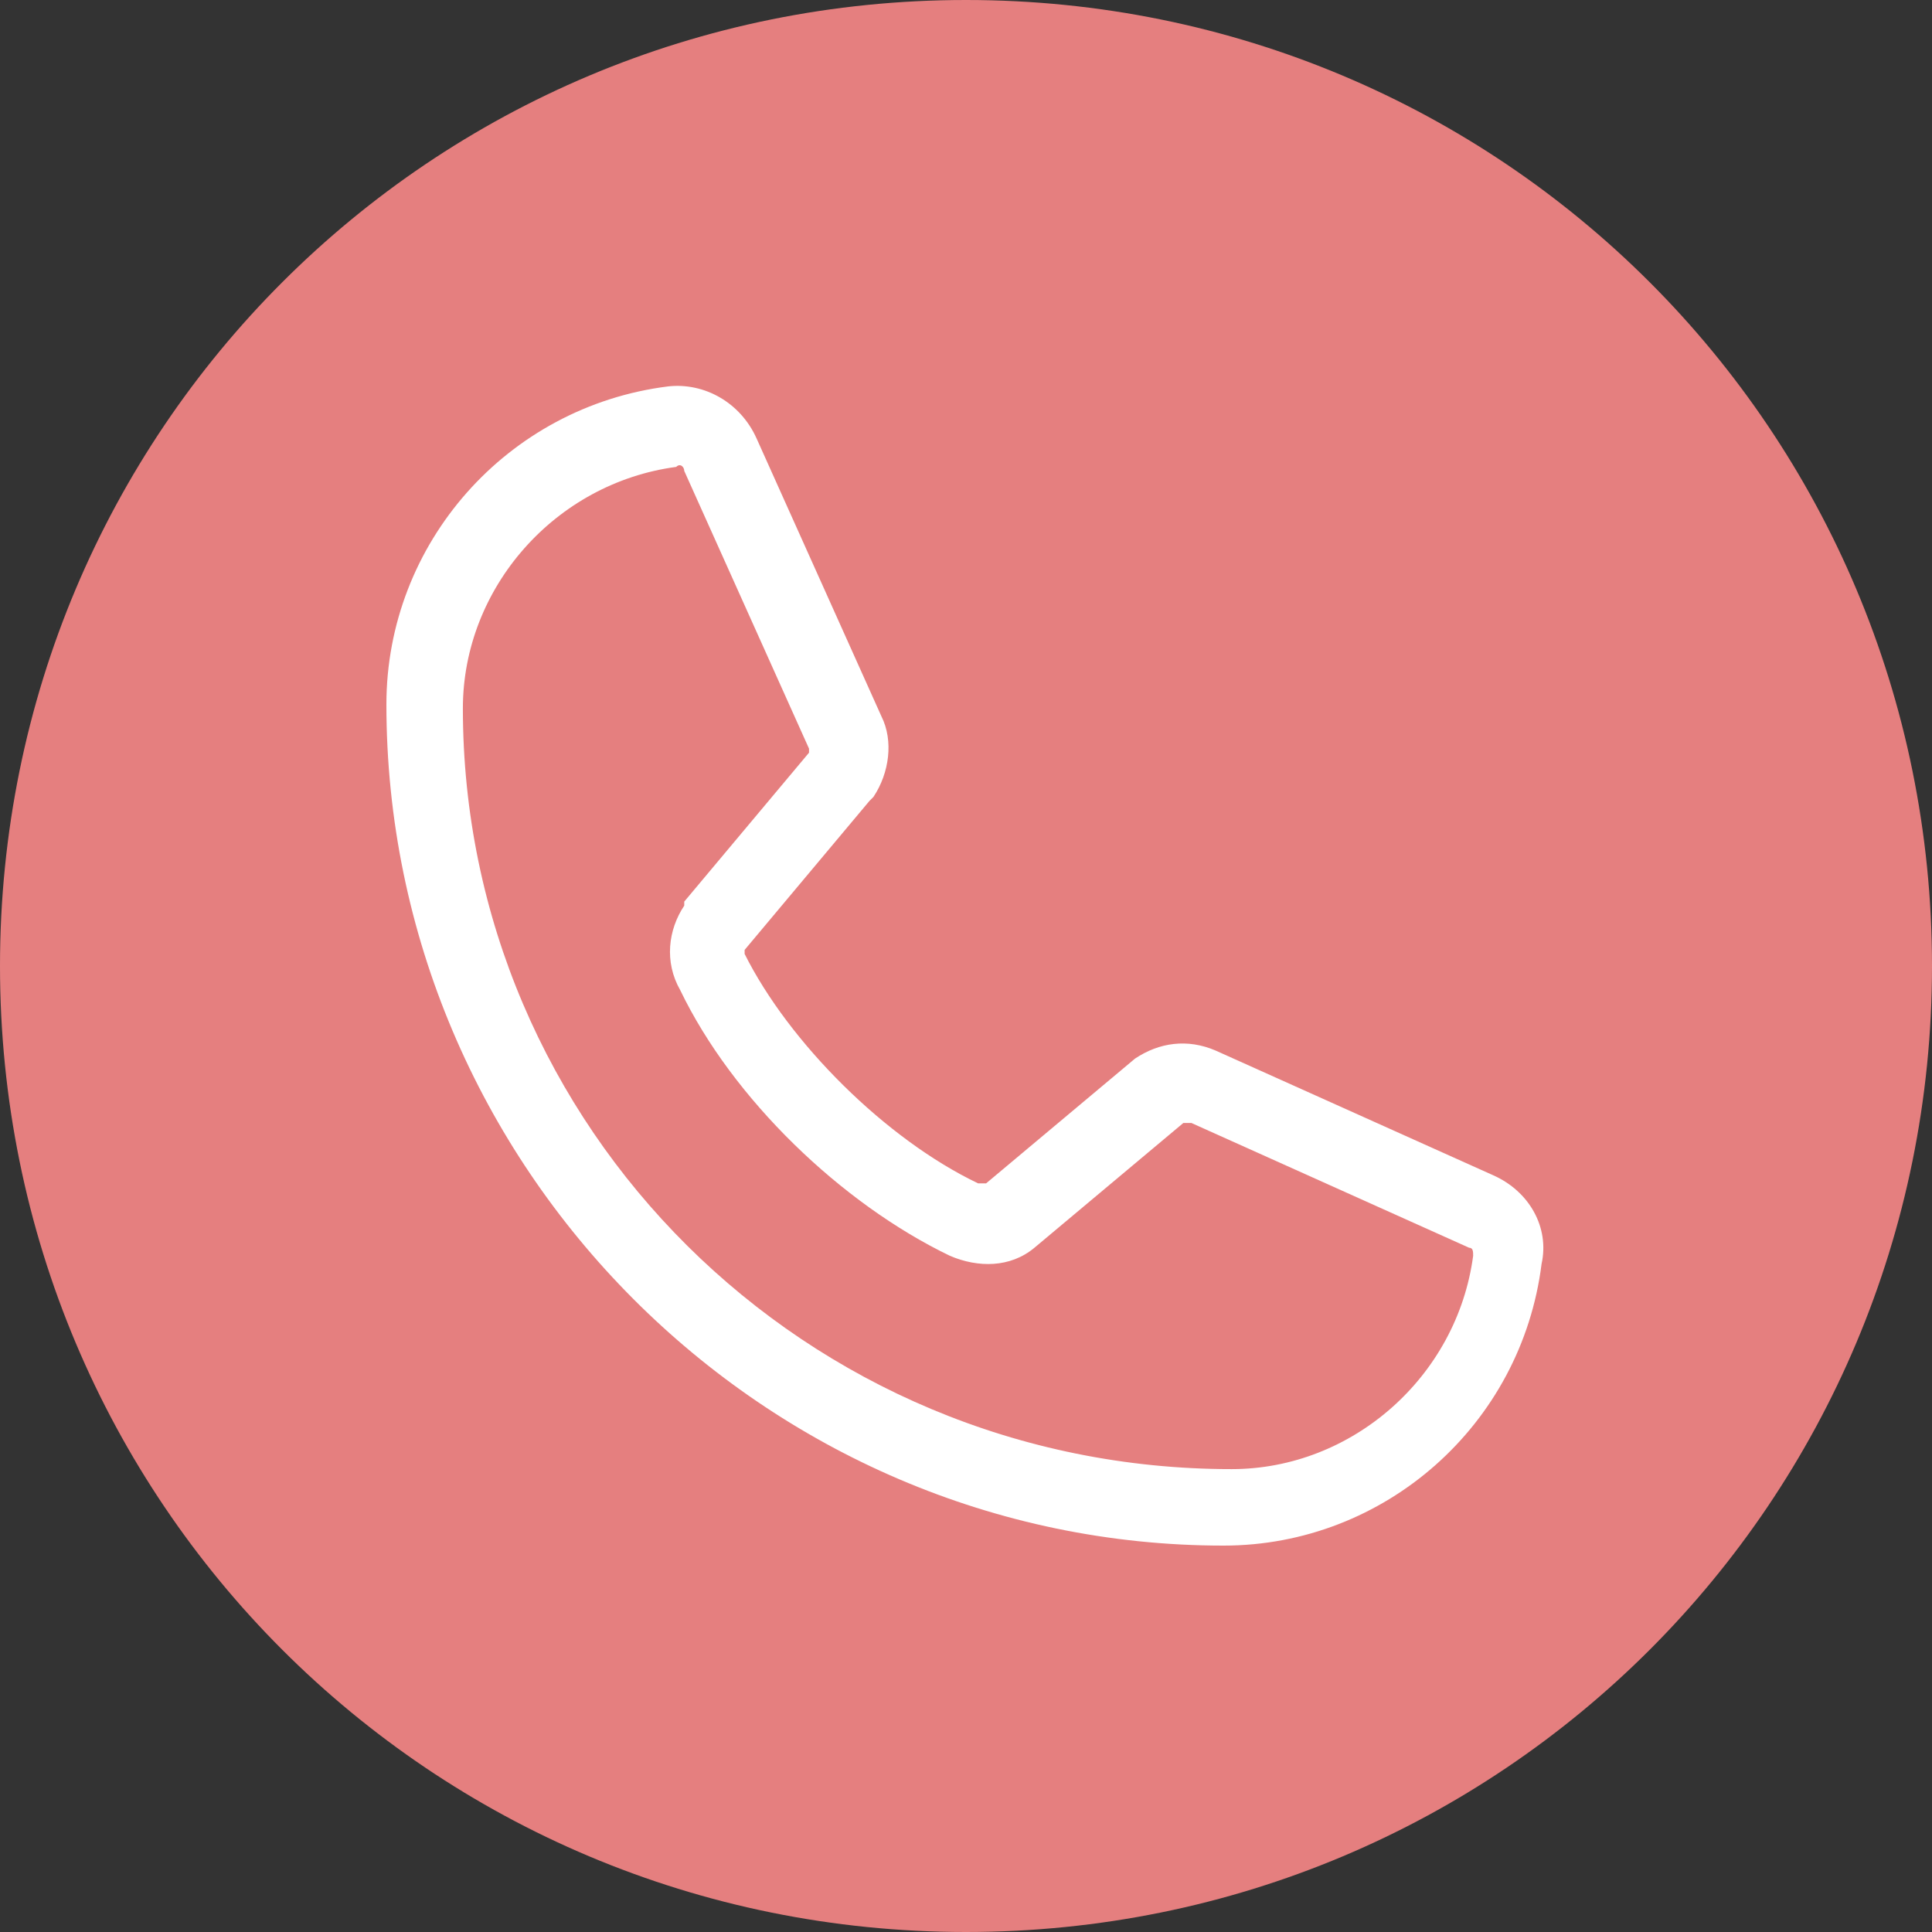
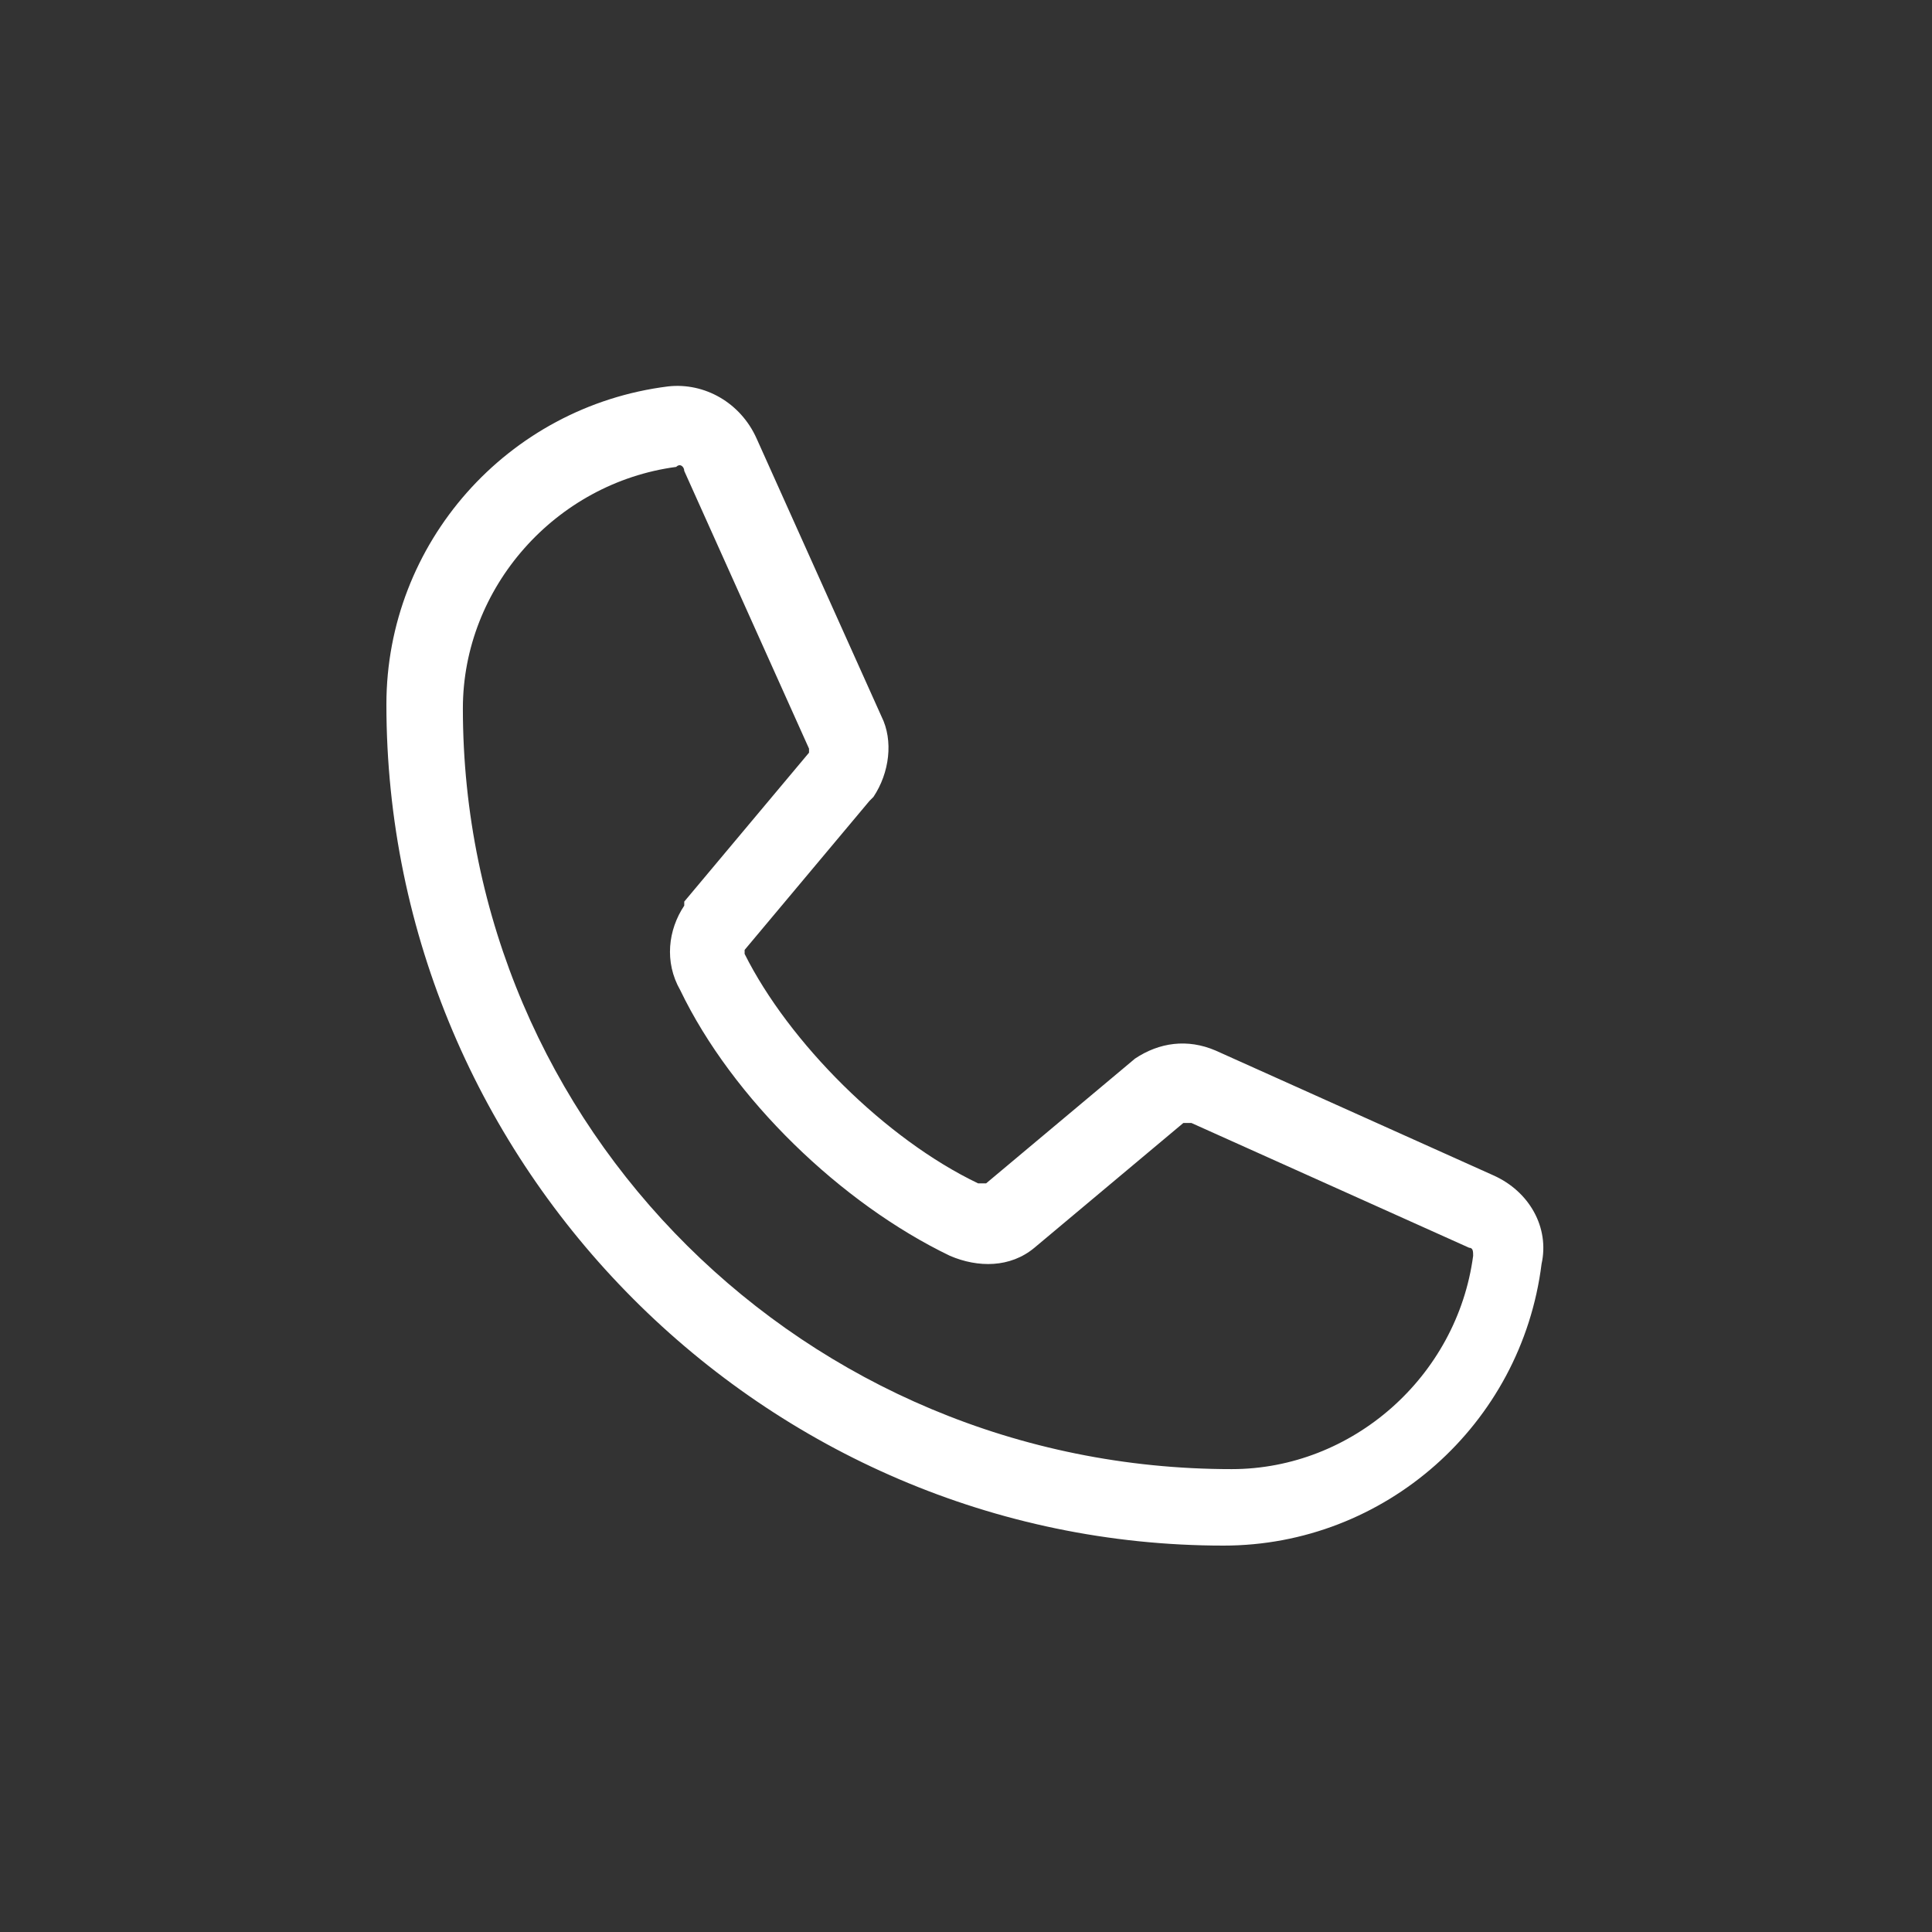
<svg xmlns="http://www.w3.org/2000/svg" viewBox="0 0 48 48" style="enable-background:new 0 0 48 48" xml:space="preserve">
  <rect x="0" y="0" width="48" height="48" fill="#333333" stroke="none" />
-   <path d="M24 0C10.7 0 0 10.7 0 24s10.7 24 24 24 24-10.7 24-24S37.3 0 24 0z" style="fill:#e57f7f" />
  <path d="m37.1 29.2-6.9-3.1c-.7-.3-1.4-.2-2 .2l-3.7 3.1h-.2c-2.3-1.1-4.7-3.5-5.8-5.7v-.1l3.1-3.7.1-.1c.4-.6.5-1.4.2-2l-3.1-6.9c-.4-.9-1.3-1.4-2.2-1.3-4 .5-7 3.9-7 7.9C9.6 29 19 38.4 30.4 38.4c4 0 7.4-3 7.9-7 .2-.9-.3-1.8-1.2-2.2zM17 11.7l3.1 6.9v.1L17 22.4v.1c-.4.6-.5 1.4-.1 2.1 1.3 2.7 4 5.3 6.7 6.6.7.3 1.5.3 2.1-.2l3.7-3.1h.2l6.9 3.1c.1 0 .1.1.1.2-.4 3-3 5.3-6 5.3-10.6 0-19.1-8.5-19.1-18.9 0-3 2.3-5.6 5.3-6 .1-.1.2 0 .2.1z" style="fill:#fff" />
</svg>